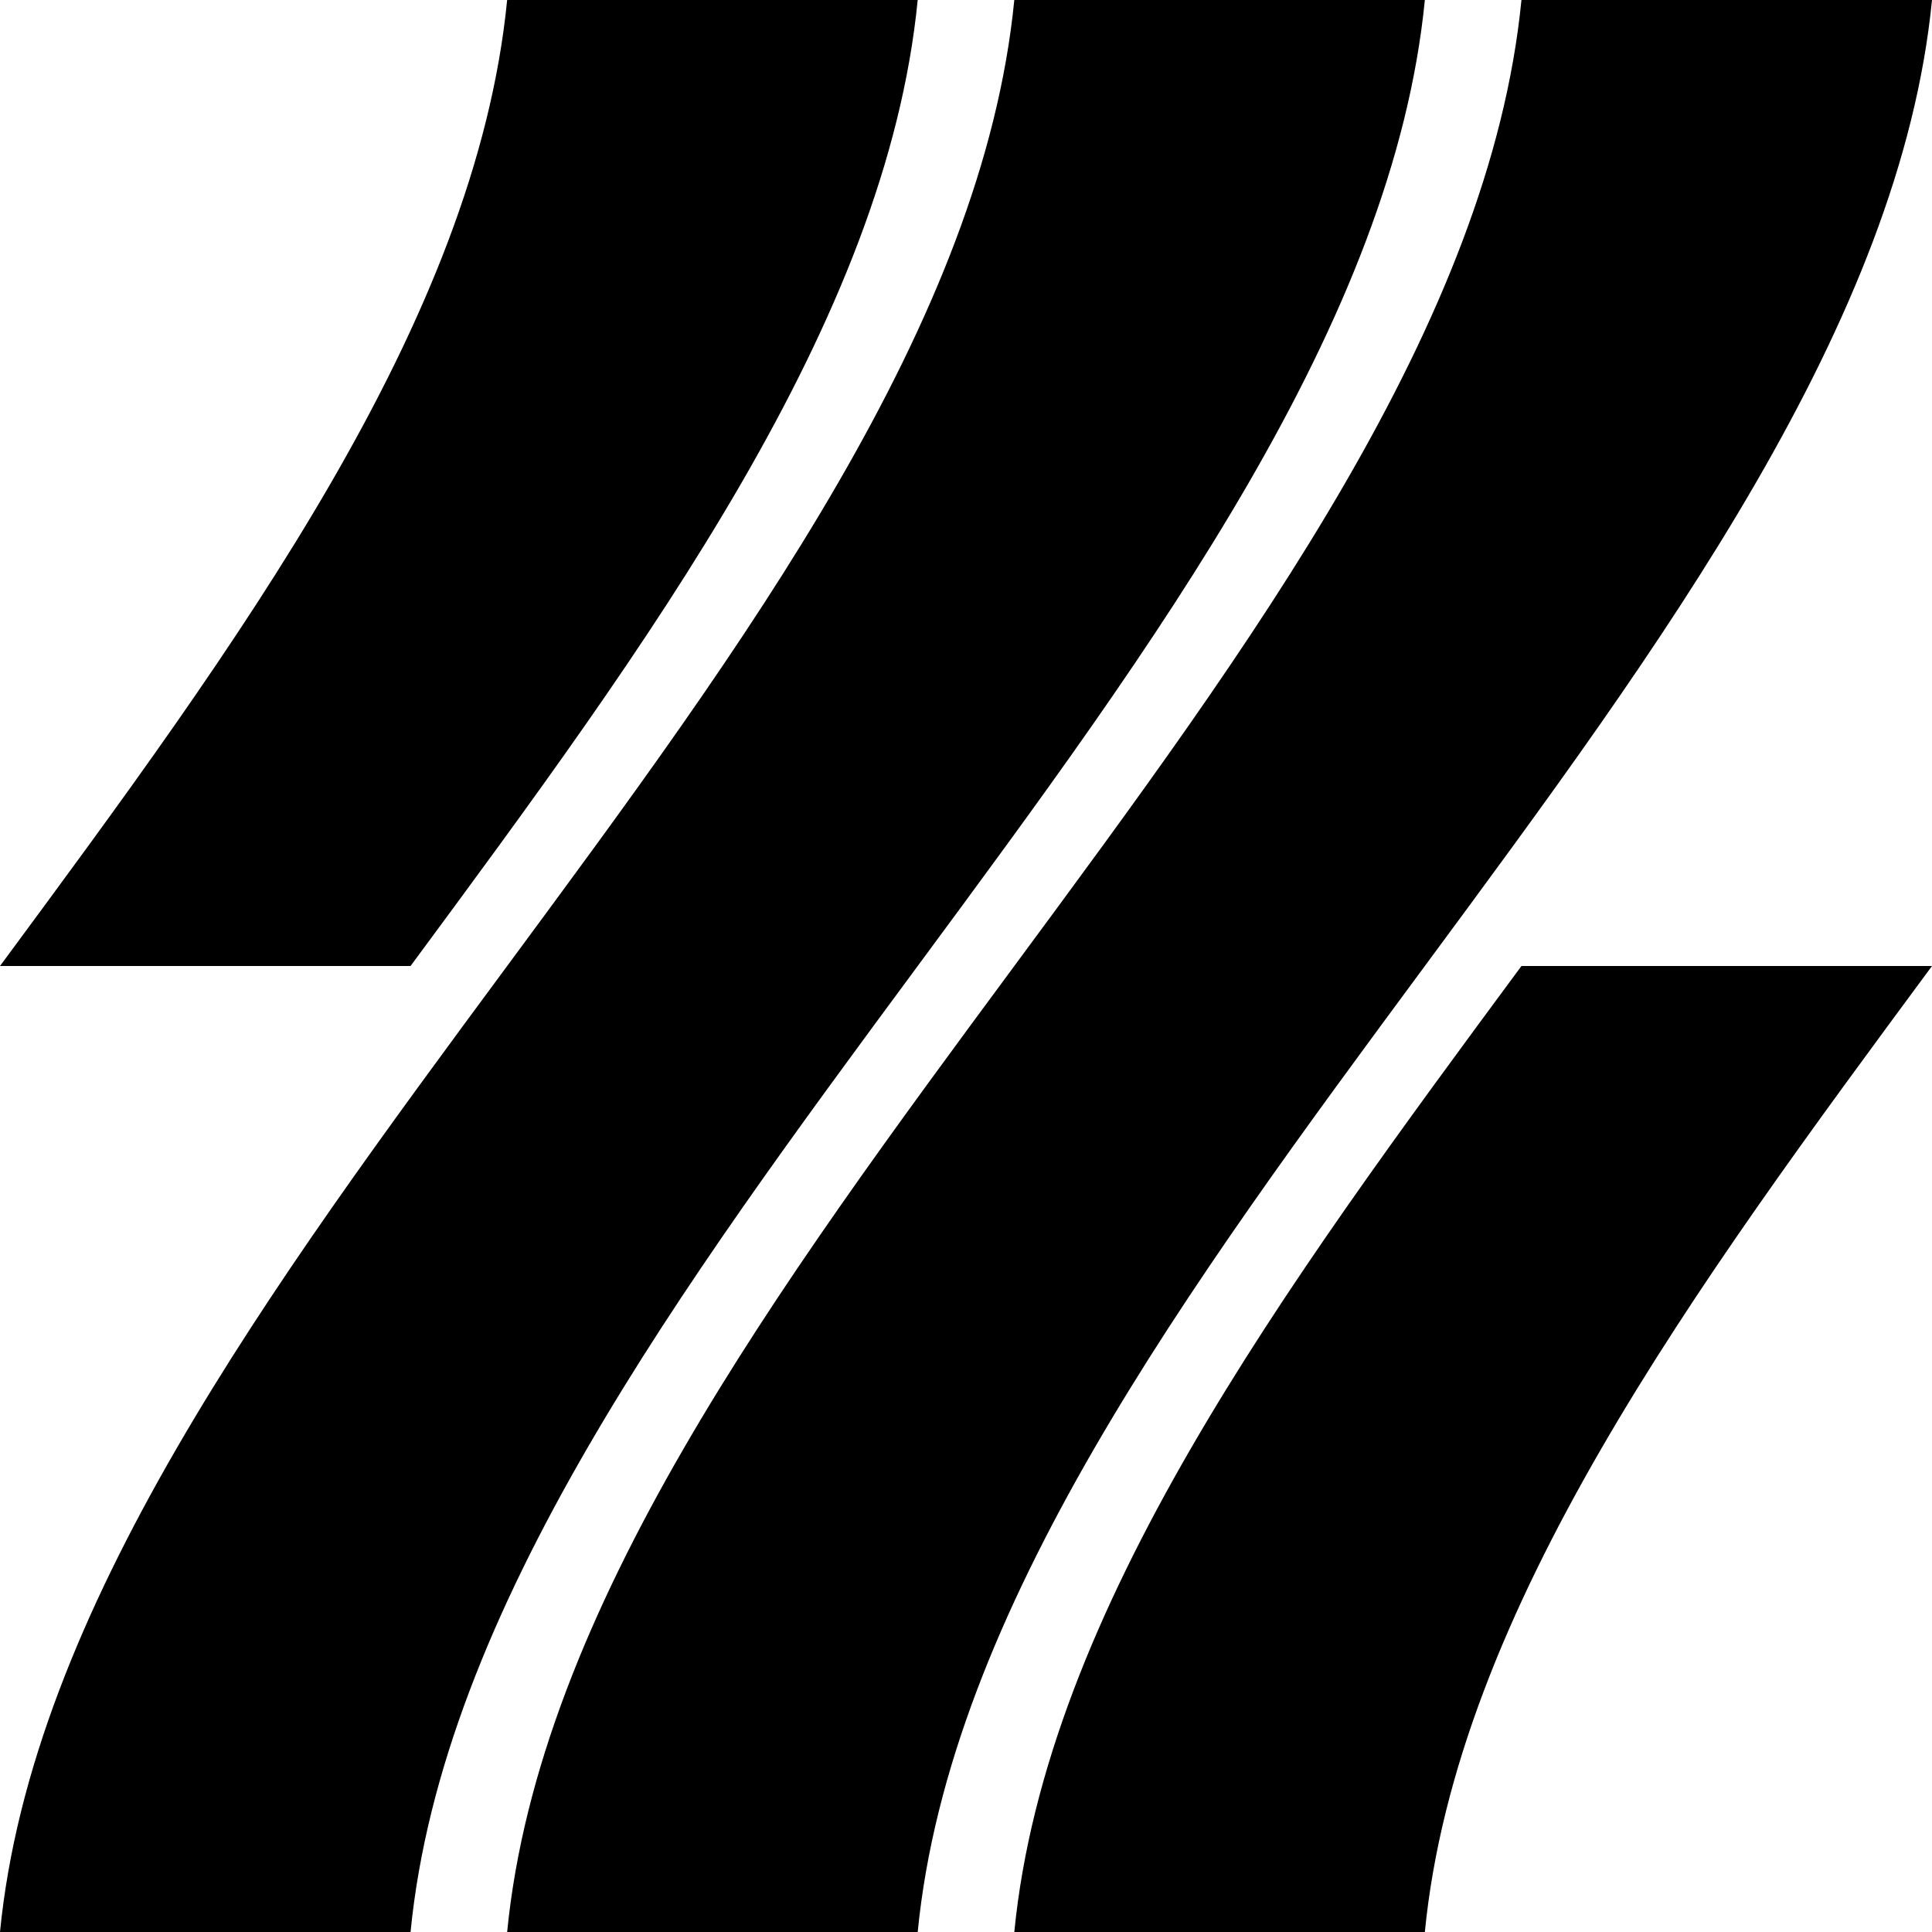
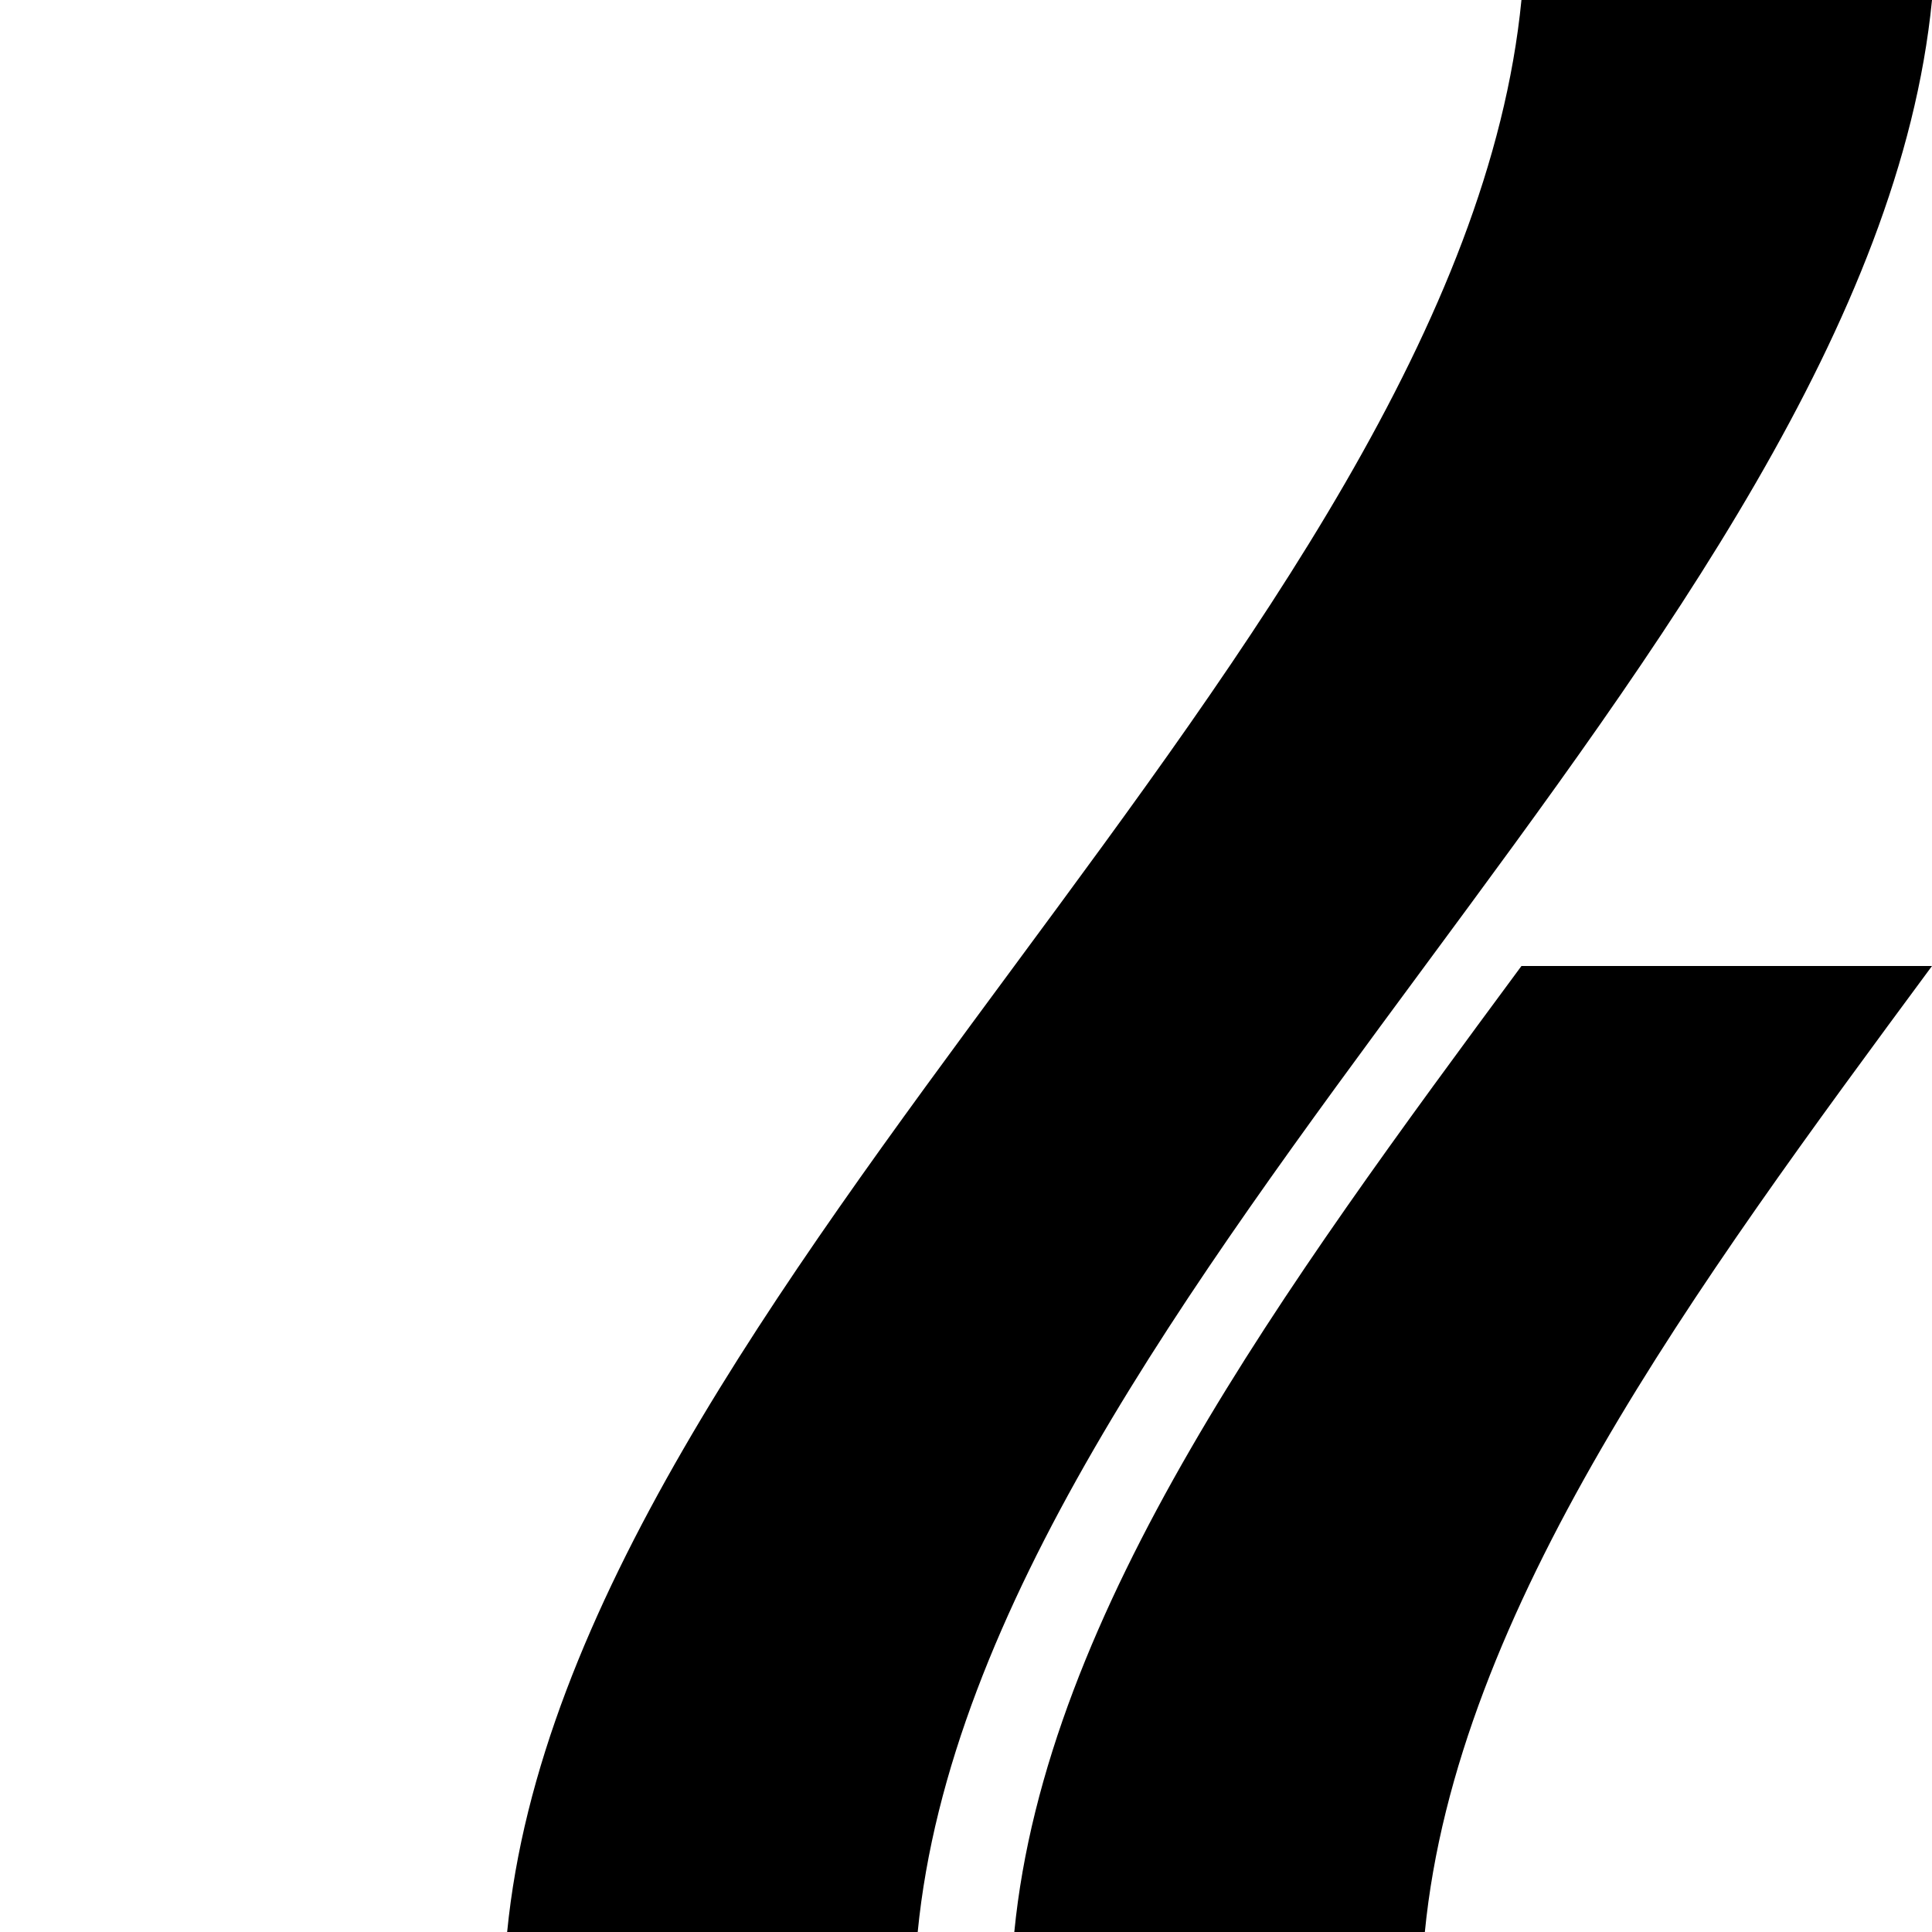
<svg xmlns="http://www.w3.org/2000/svg" width="240" height="240" viewBox="0 0 240 240" fill="none">
  <style>
    path {
      fill: black;
    }
    @media (prefers-color-scheme: dark) {
      path {
        fill: white;
      }
    }
  </style>
-   <path fill-rule="evenodd" clip-rule="evenodd" d="M51 120H0C29.537 80 59.074 40 63 0H114C110.074 40 80.537 80 51 120Z" fill="black" />
  <path fill-rule="evenodd" clip-rule="evenodd" d="M189 120H240C210.463 160 180.926 200 177 240H126C129.926 200 159.463 160 189 120Z" fill="black" />
  <path fill-rule="evenodd" clip-rule="evenodd" d="M114 240H63C70.851 160 181.149 80 189 0H240C232.149 80 121.851 160 114 240Z" fill="black" />
-   <path fill-rule="evenodd" clip-rule="evenodd" d="M51 240H0C7.851 160 118.149 80 126 0H177C169.149 80 58.851 160 51 240Z" fill="black" />
</svg>